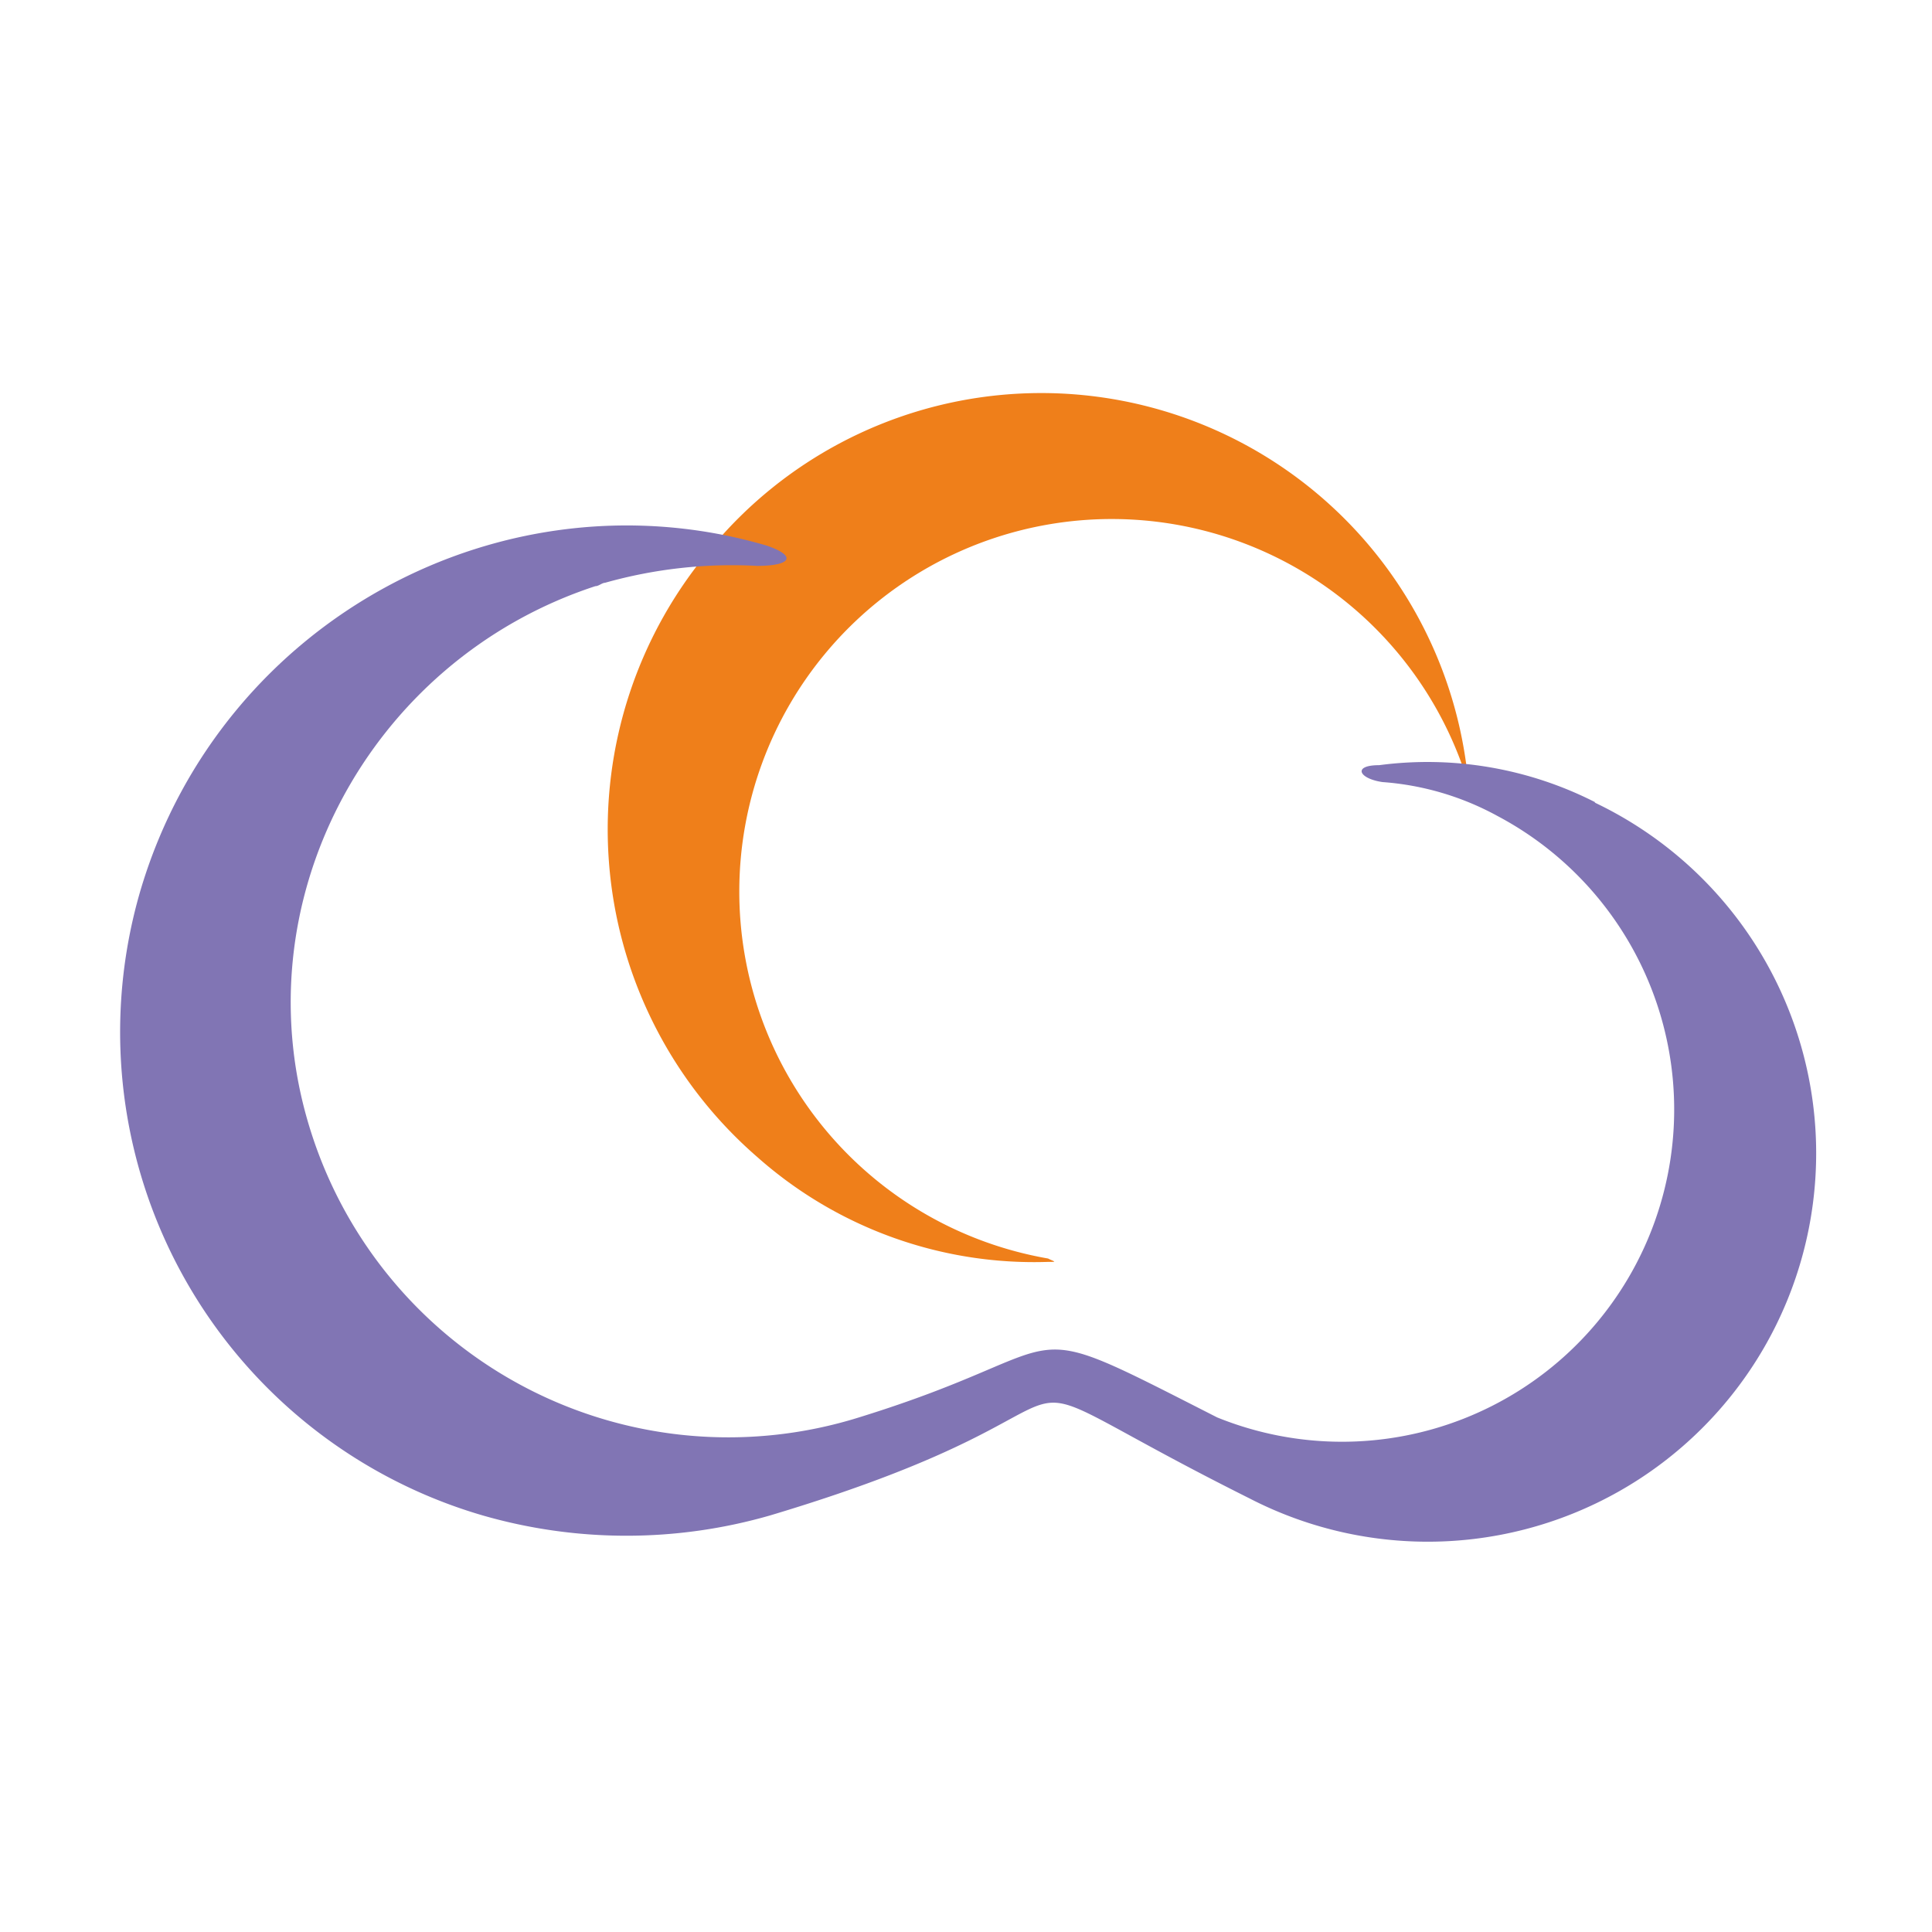
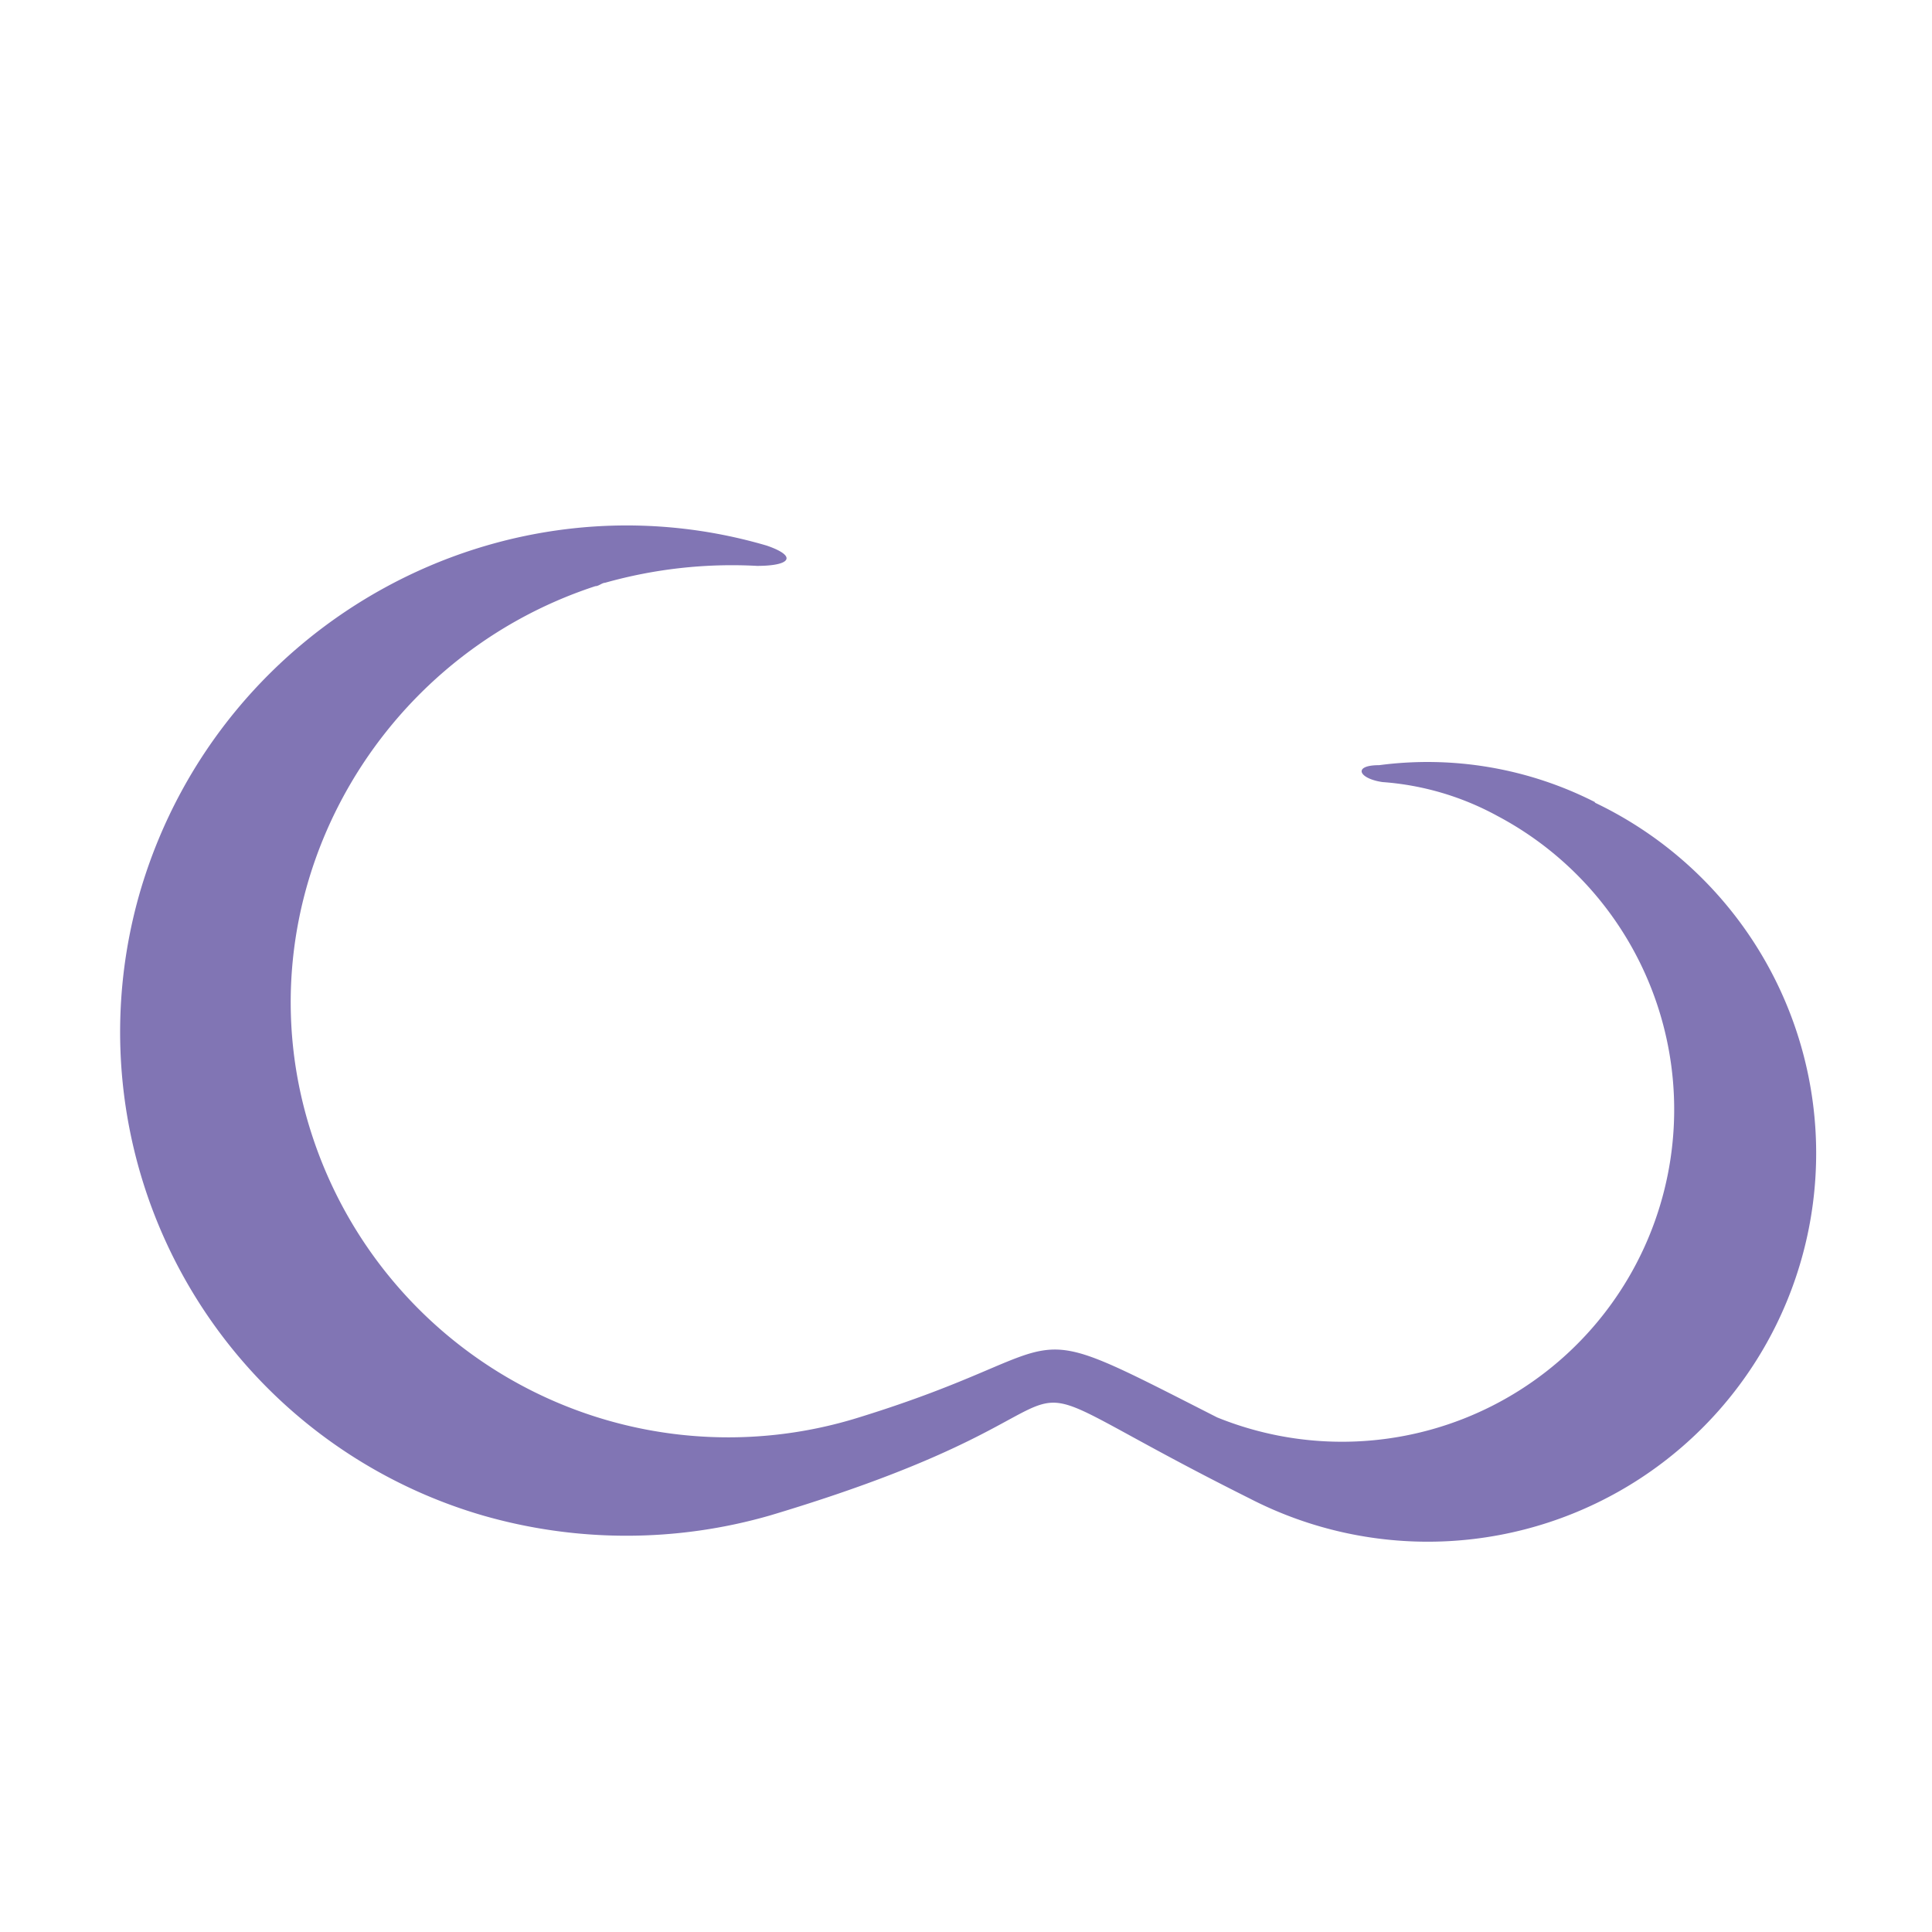
<svg xmlns="http://www.w3.org/2000/svg" id="Слой_1" data-name="Слой 1" viewBox="0 0 200 200">
  <title>Altegro</title>
-   <path d="M73.86,56.47a44.9,44.9,0,0,0,4.55,63.32,43.16,43.16,0,0,0,30.08,10.84c1,0,.7,0,0-0.35a38.56,38.56,0,1,1,43-50.72c0,0.7.7,0.7,0.35,0a44.4,44.4,0,0,0-78-23.09h0Z" style="fill:#ef7f1a" />
  <path d="M165.16,83.06a38.25,38.25,0,0,0-22.39-3.85c-2.8,0-2.1,1.4.35,1.75A29.17,29.17,0,0,1,155,84.46a34.39,34.39,0,0,1-29,62.27c-22-11.19-13.29-7.35-37.08,0a45.33,45.33,0,0,1-56.67-29.38c-7.7-23.79,5.95-49,29.38-56.67,0.35,0,.7-0.35,1-0.35a48.42,48.42,0,0,1,15.74-1.75c3.5,0,4.2-1,1-2.1-27.29-8-56.32,7.7-64.72,35.33a52.12,52.12,0,0,0,35.33,65.07,53.7,53.7,0,0,0,29.73,0c40.93-12.24,17.49-17.84,49.67-1.75a40.21,40.21,0,1,0,35.68-72.06h0Z" style="fill:#8175b4" />
</svg>